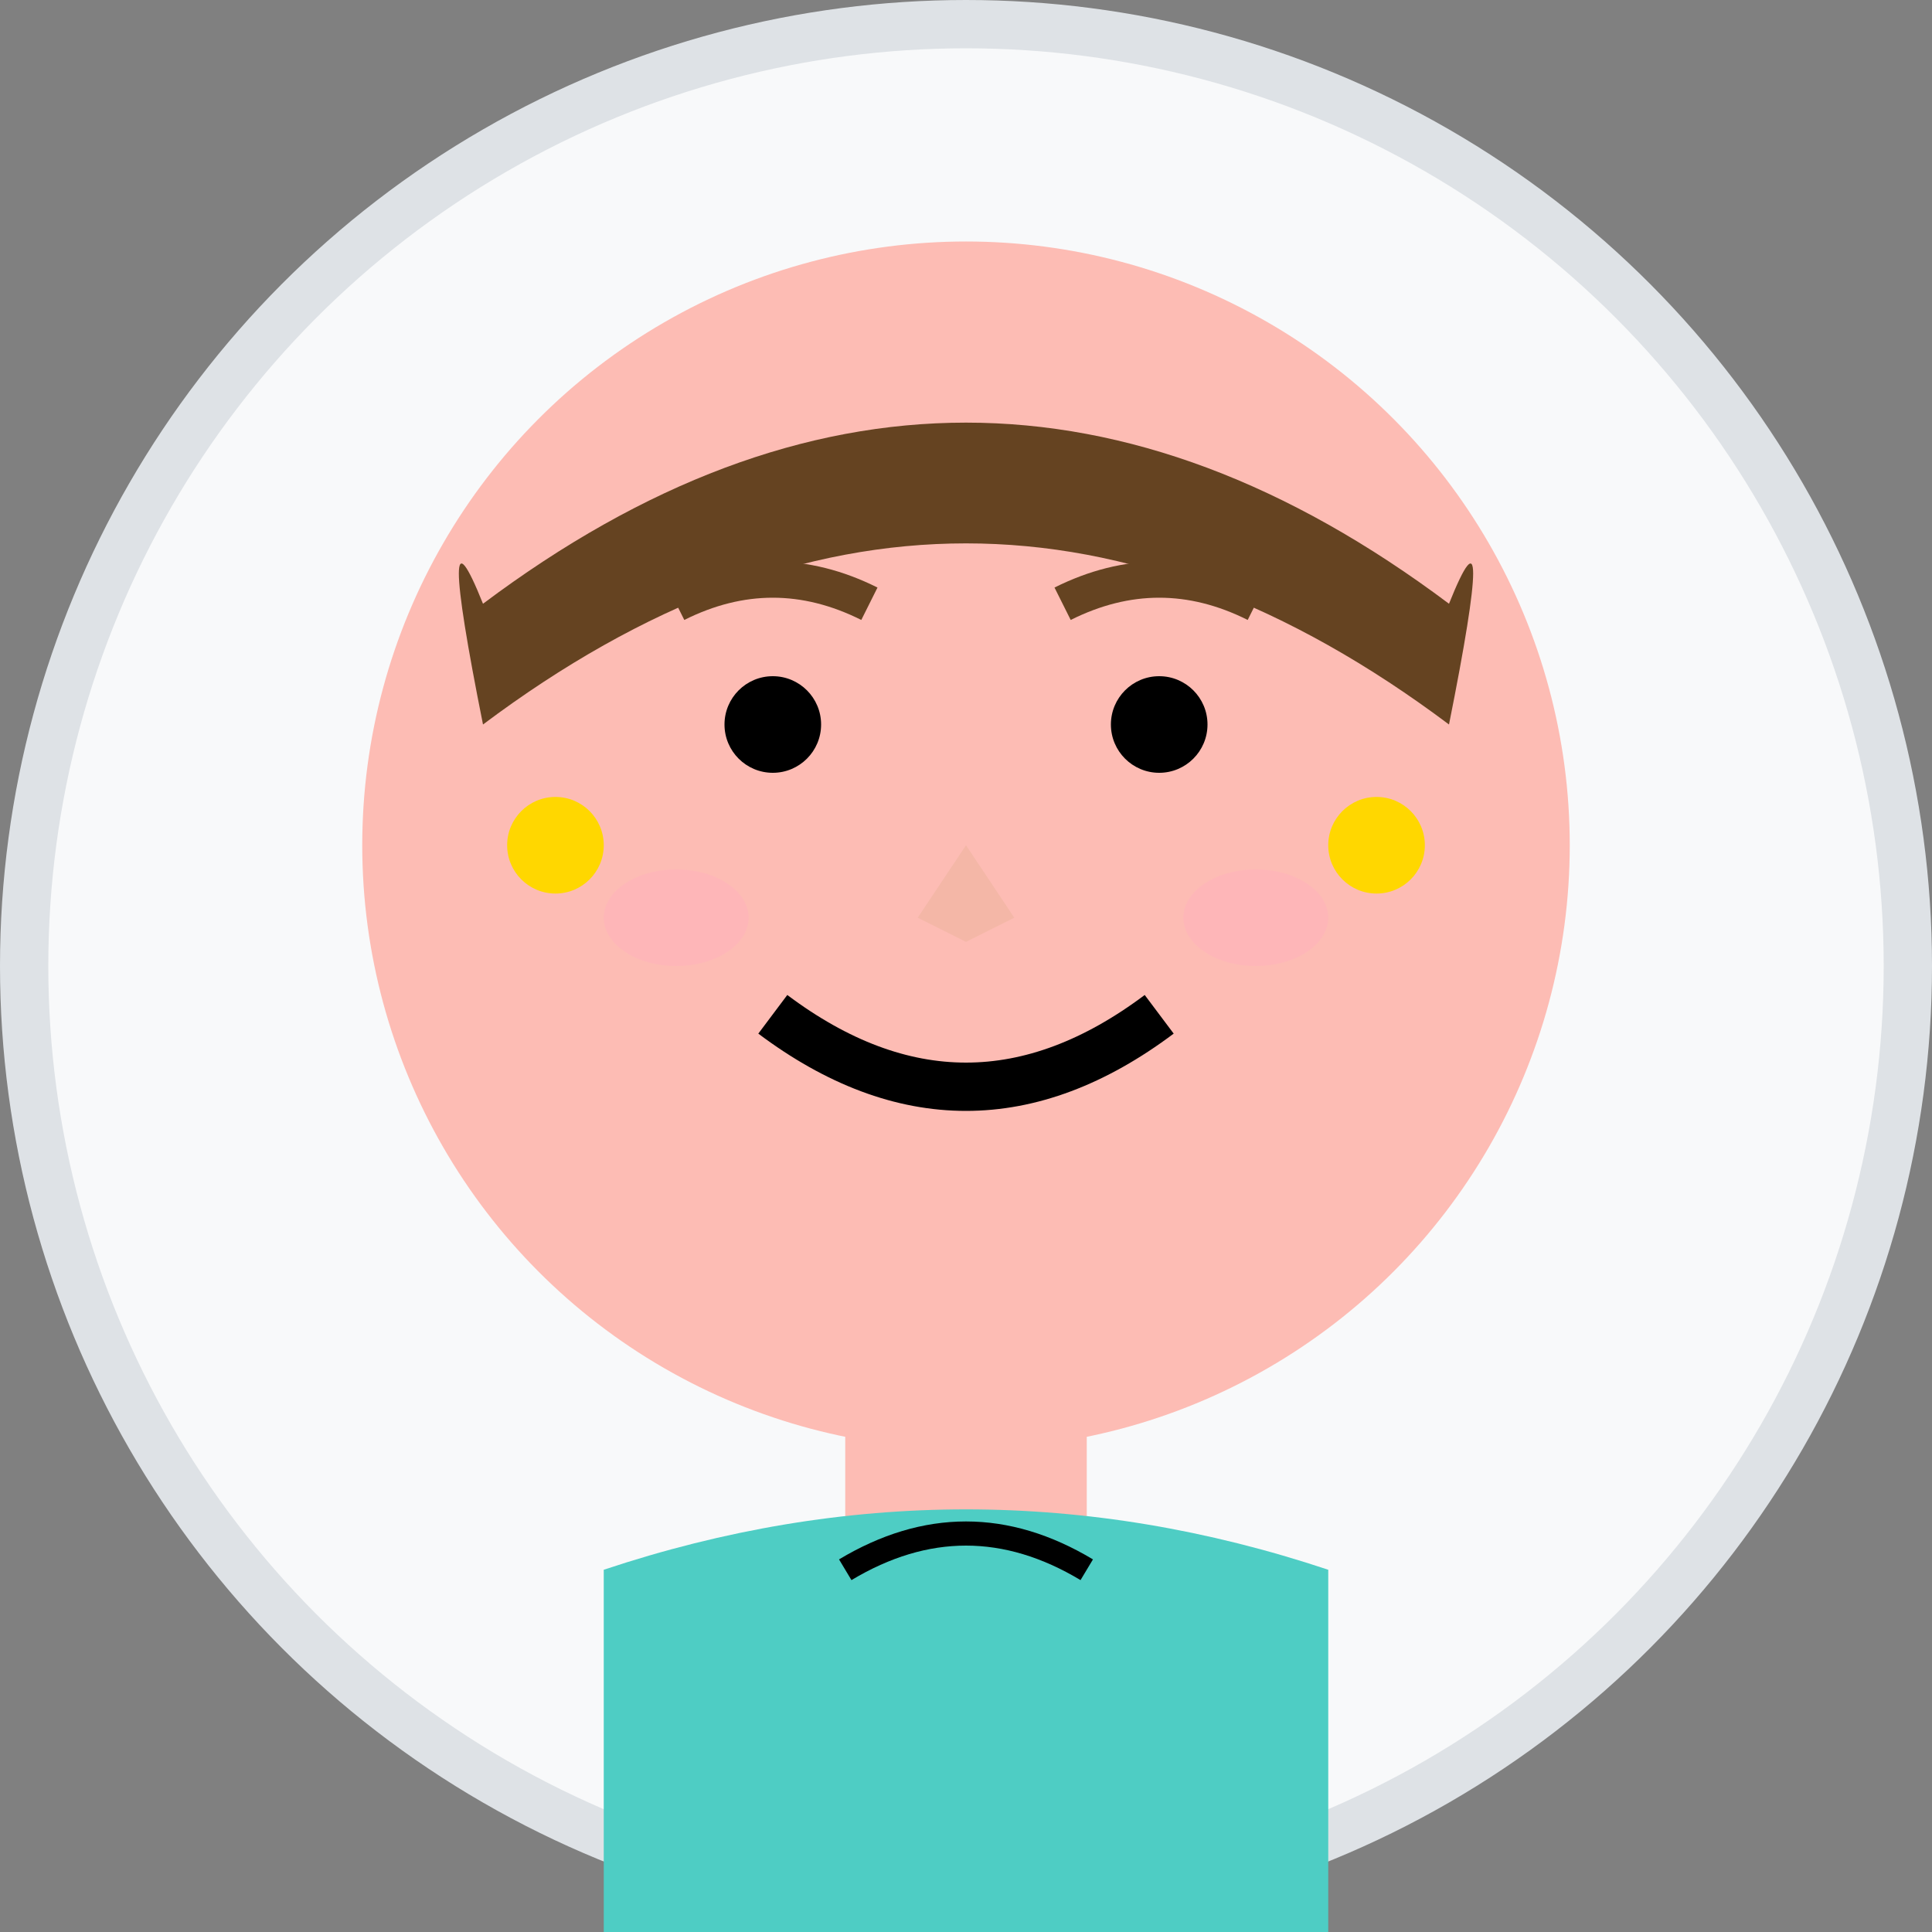
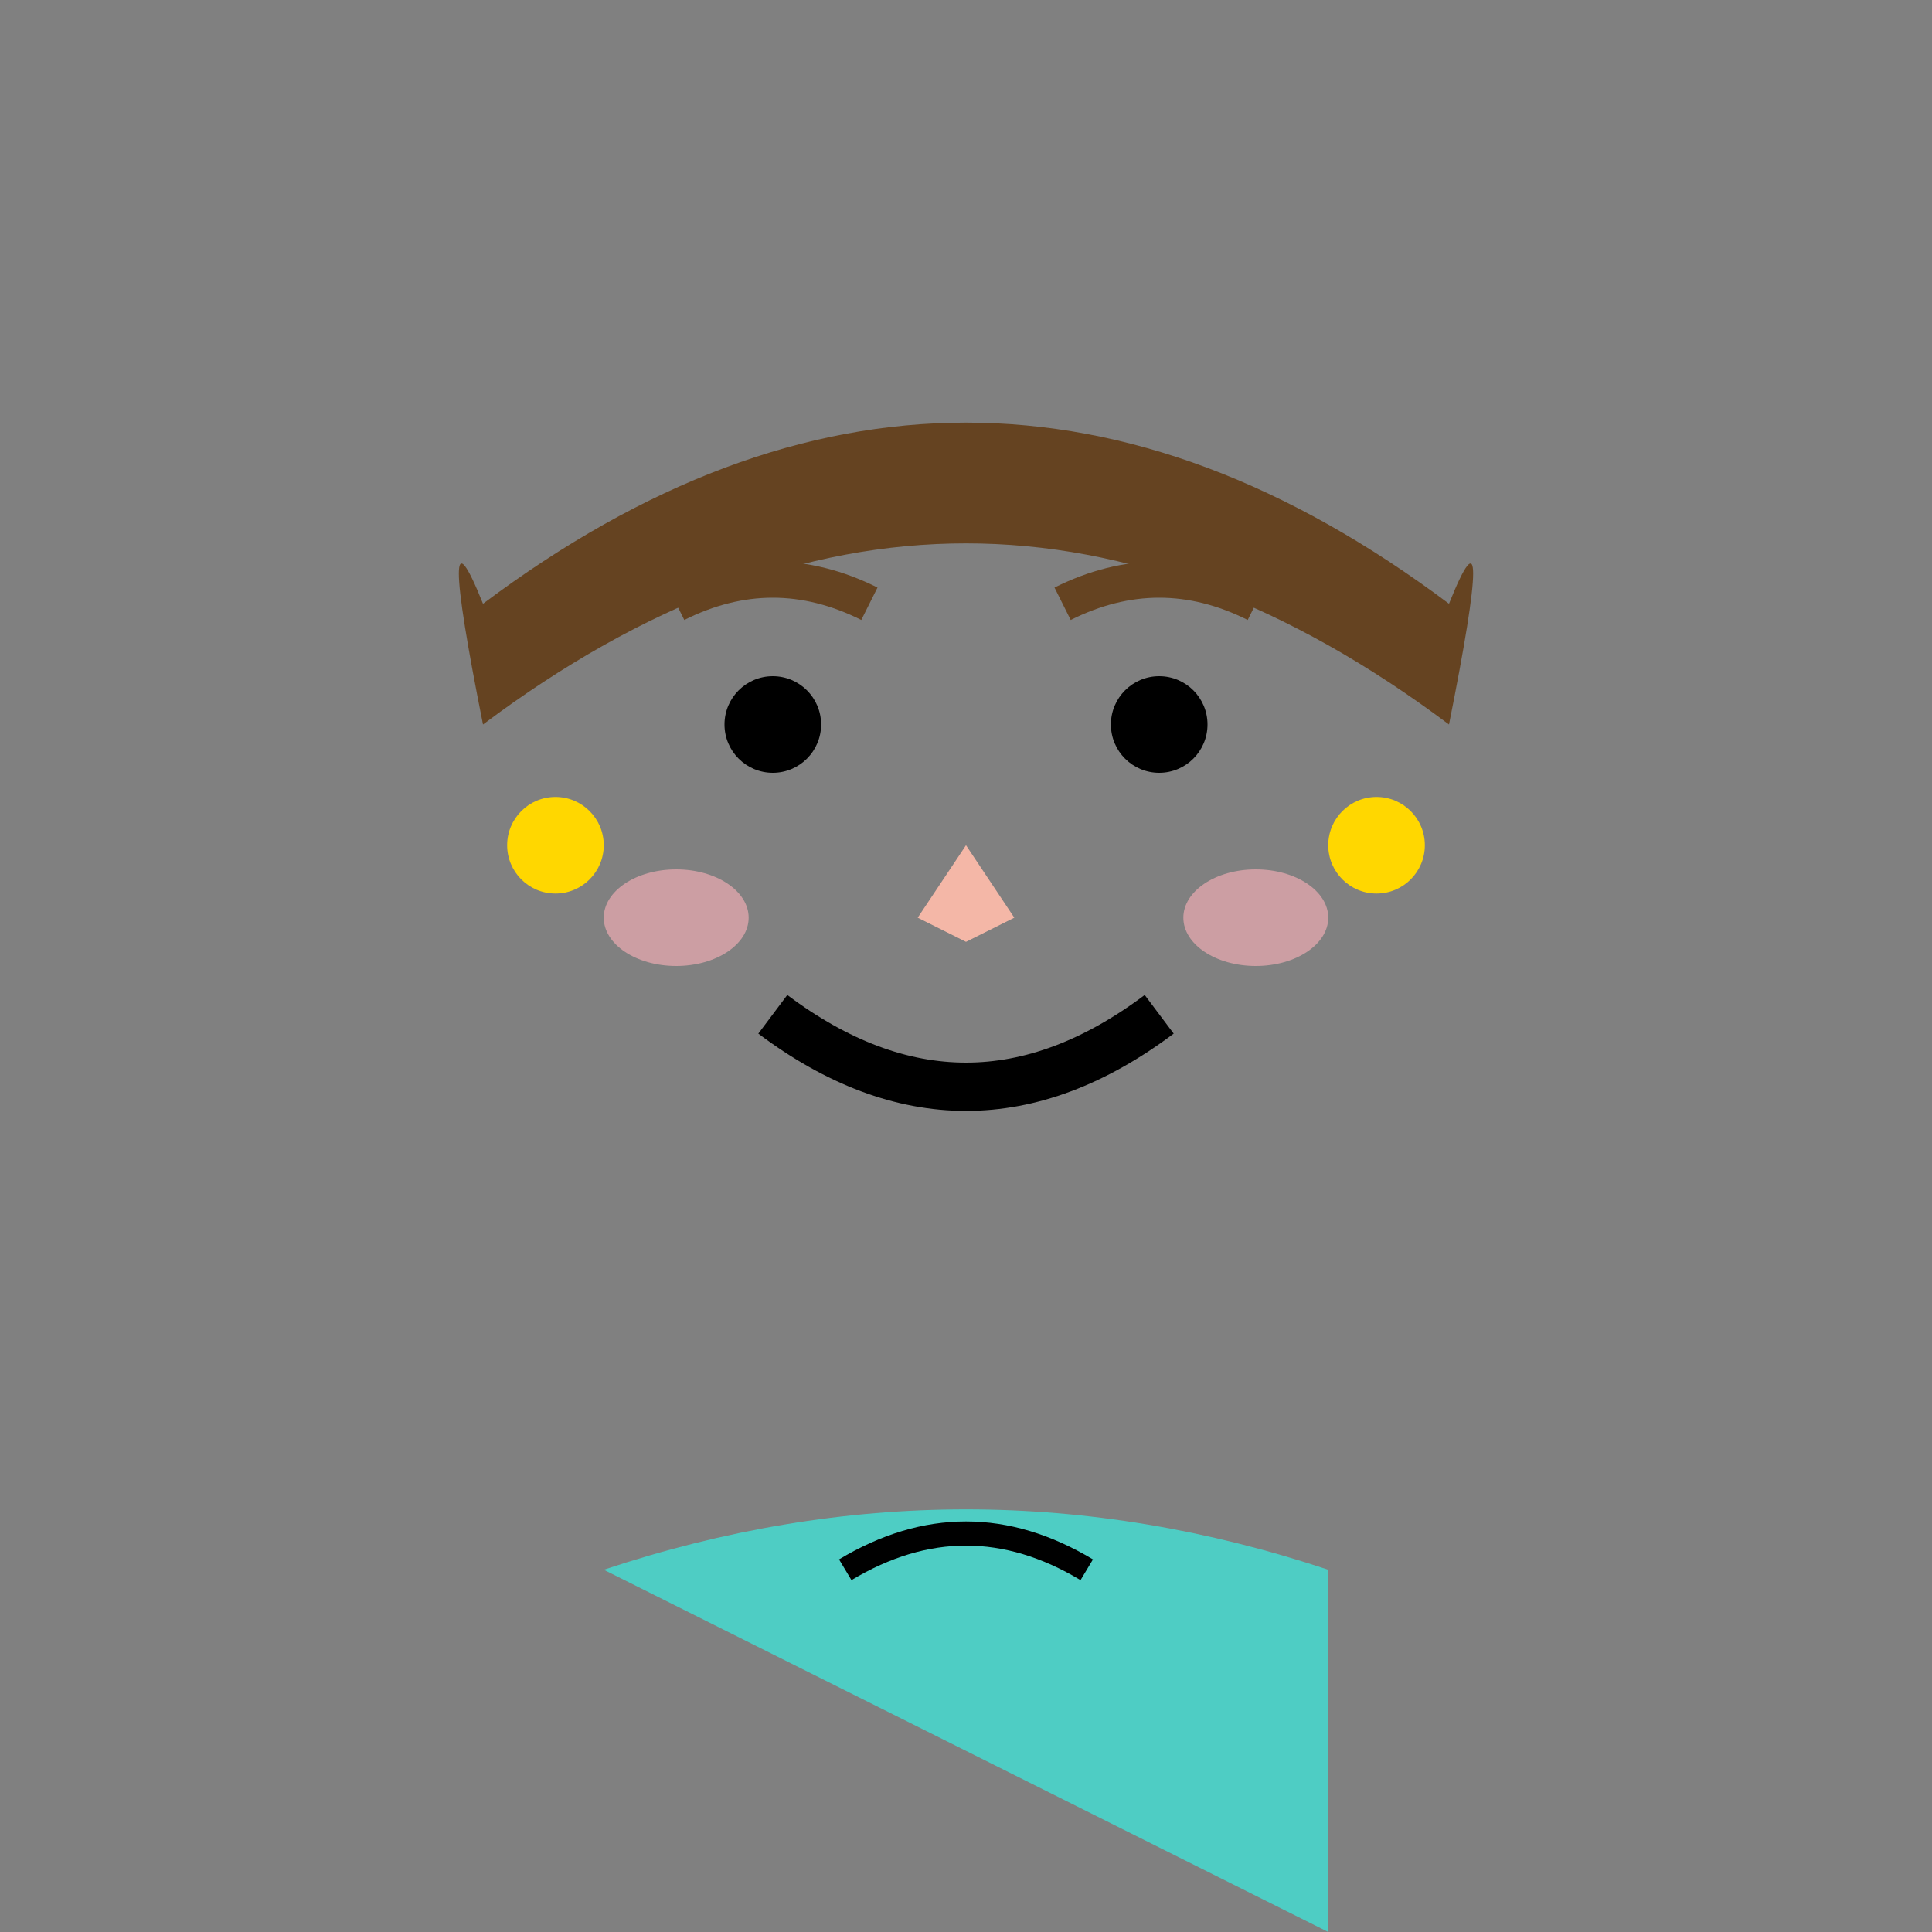
<svg xmlns="http://www.w3.org/2000/svg" width="80" height="80" viewBox="0 0 80 80" fill="none">
  <rect x="0" y="0" width="80" height="80" fill="#808080" stroke="none" />
-   <circle cx="40" cy="40" r="39" fill="#f8f9fa" stroke="#dee2e6" stroke-width="2" />
-   <circle cx="40" cy="35" r="25" fill="#fdbcb4" />
  <path d="M20 25 Q40 10 60 25 Q62 20 60 30 Q40 15 20 30 Q18 20 20 25" fill="#654321" />
  <circle cx="32" cy="30" r="2" fill="#000" />
  <circle cx="48" cy="30" r="2" fill="#000" />
  <path d="M28 25 Q32 23 36 25" stroke="#654321" stroke-width="1.5" fill="none" />
  <path d="M44 25 Q48 23 52 25" stroke="#654321" stroke-width="1.5" fill="none" />
  <path d="M40 35 L38 38 L40 39 L42 38 Z" fill="#f4b7a7" />
  <path d="M32 42 Q40 48 48 42" stroke="#000" stroke-width="2" fill="none" />
-   <rect x="35" y="58" width="10" height="8" fill="#fdbcb4" />
-   <path d="M25 65 Q40 60 55 65 L55 80 L25 80 Z" fill="#4ecdc4" />
+   <path d="M25 65 Q40 60 55 65 L55 80 Z" fill="#4ecdc4" />
  <path d="M35 65 Q40 62 45 65" stroke="#000" stroke-width="1" fill="none" />
  <circle cx="23" cy="35" r="2" fill="#ffd700" />
  <circle cx="57" cy="35" r="2" fill="#ffd700" />
  <ellipse cx="28" cy="38" rx="3" ry="2" fill="#ffb3ba" opacity="0.6" />
  <ellipse cx="52" cy="38" rx="3" ry="2" fill="#ffb3ba" opacity="0.6" />
</svg>